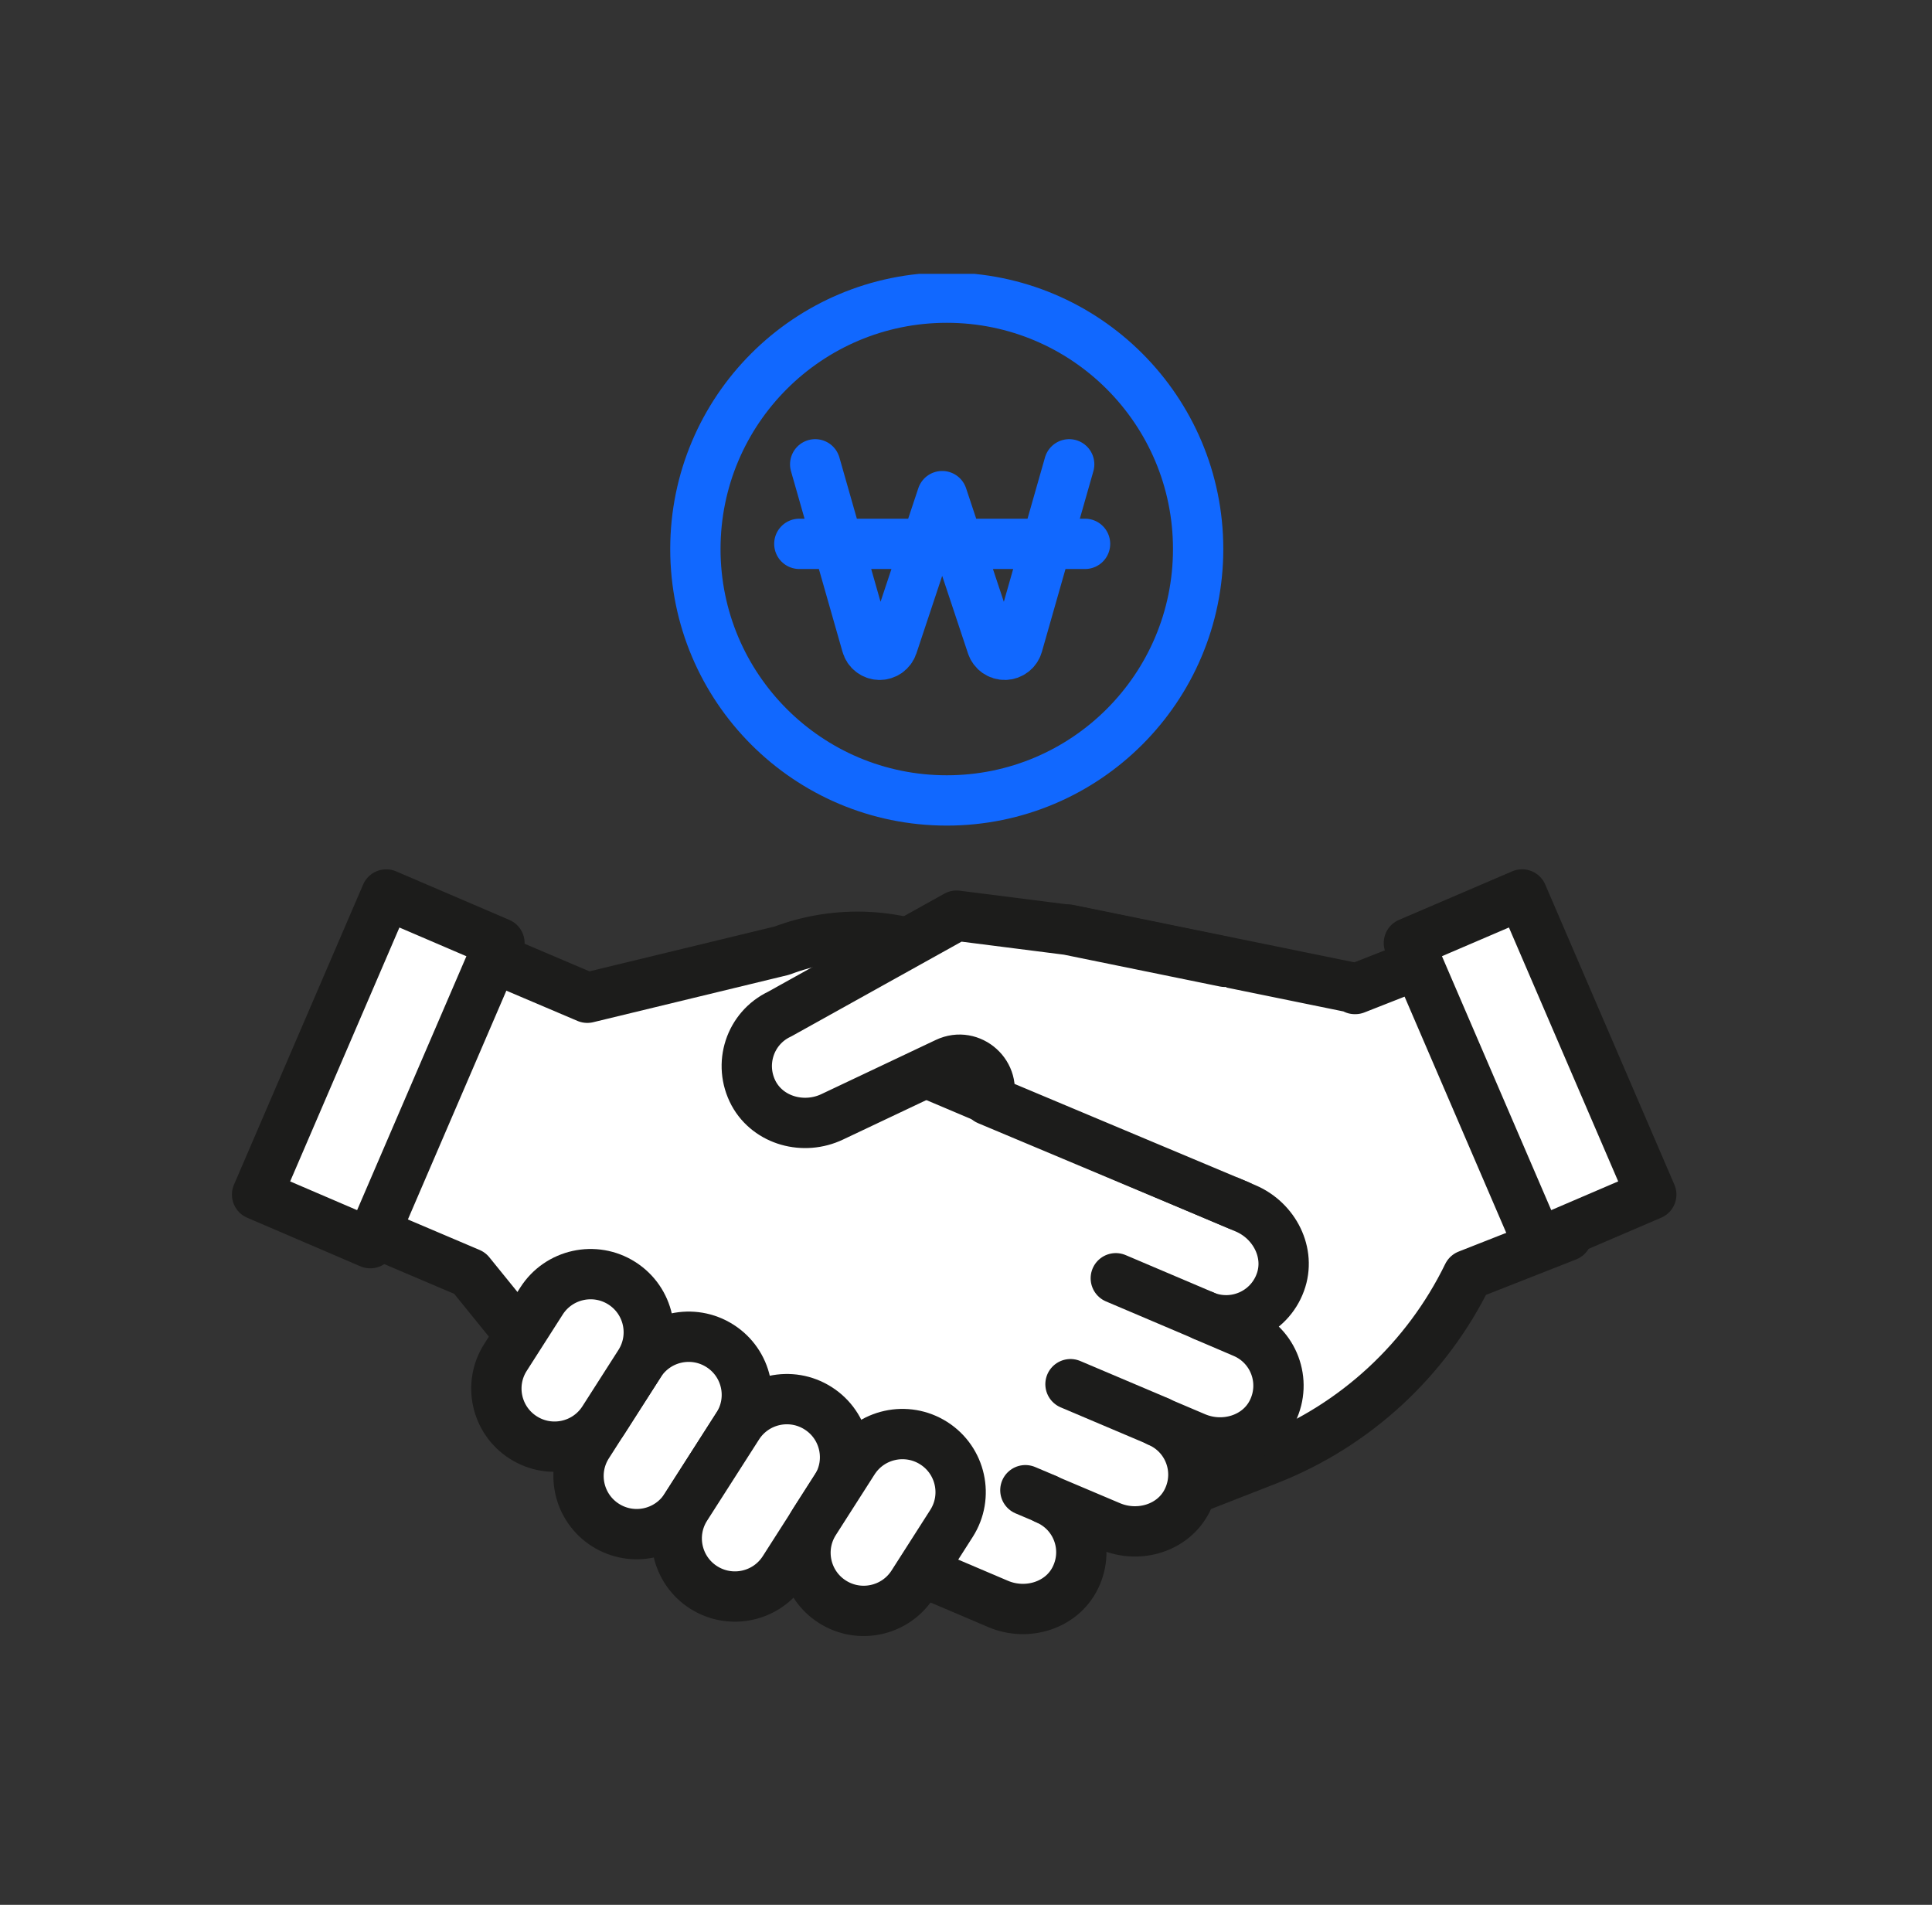
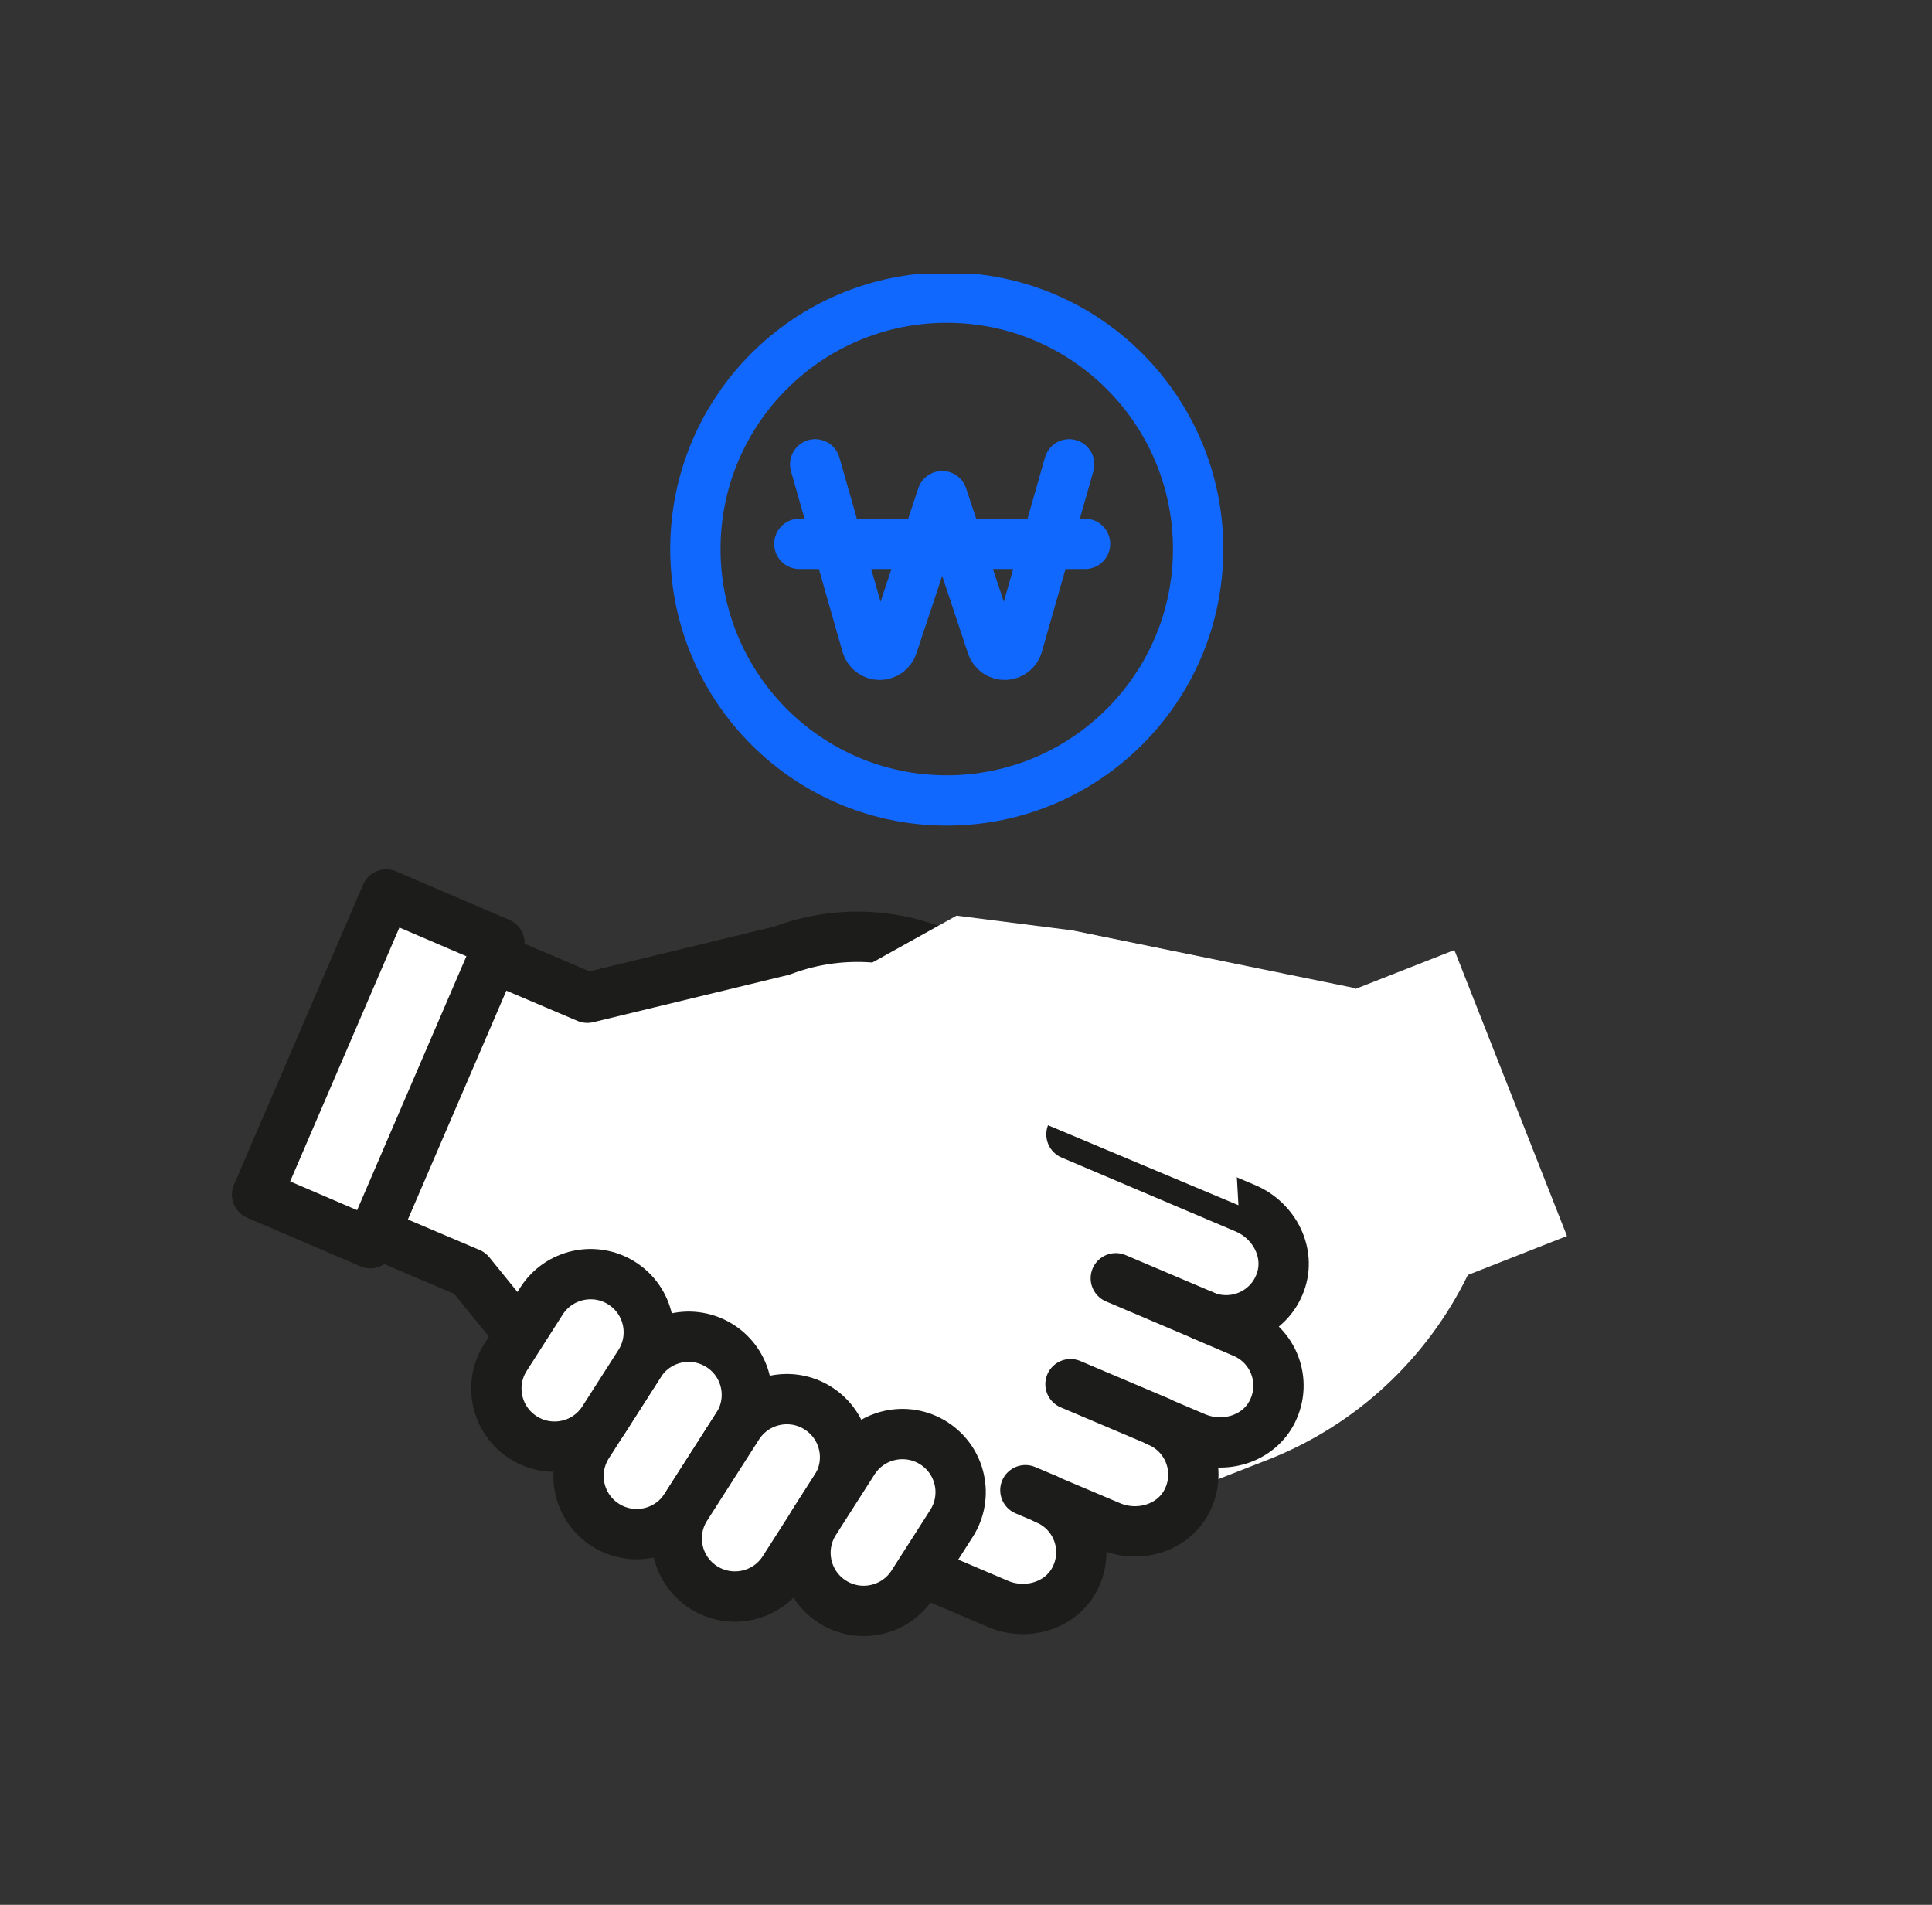
<svg xmlns="http://www.w3.org/2000/svg" width="71" height="70" viewBox="0 0 71 70" fill="none">
  <rect x="0" y="0" width="71" height="70" fill="#333333" stroke="none" />
  <g clip-path="url(#clip0_11293_950)">
    <path d="M57.585 45.421L53.942 46.854C52.43 49.956 49.81 52.383 46.599 53.642L36.317 57.662L34.749 53.691L31.614 45.748L30.047 41.777L37.612 38.828C38.504 38.48 38.525 37.222 37.647 36.839L35.223 35.789L39.263 34.162L49.79 36.311V36.345H49.804L53.447 34.913" fill="white" />
-     <path d="M57.585 45.421L53.942 46.854C52.43 49.956 49.81 52.383 46.599 53.642L36.317 57.662L34.749 53.691L31.614 45.748L30.047 41.777L37.612 38.828C38.504 38.48 38.525 37.222 37.647 36.839L35.223 35.789L39.263 34.162L49.79 36.311V36.345H49.804L53.447 34.913" stroke="#1C1C1B" stroke-width="1.849" stroke-linecap="round" stroke-linejoin="round" />
-     <path d="M43.325 43.356L33.412 39.155" stroke="#1C1C1B" stroke-width="1.849" stroke-linecap="round" stroke-linejoin="round" />
    <path d="M44.231 48.344L41.005 46.974" stroke="#1C1C1B" stroke-width="1.849" stroke-linecap="round" stroke-linejoin="round" />
    <path d="M42.572 52.237L39.34 50.867" stroke="#1C1C1B" stroke-width="1.849" stroke-linecap="round" stroke-linejoin="round" />
    <path d="M13.697 45.269L17.264 46.785L18.949 48.864C21.032 51.431 23.715 53.447 26.759 54.741L34.457 57.996L36.679 58.942C37.738 59.394 39.02 59.004 39.521 57.975C40.058 56.876 39.563 55.569 38.448 55.096L40.796 56.09C41.855 56.542 43.137 56.153 43.638 55.123C44.175 54.025 43.68 52.717 42.566 52.244L43.924 52.821C44.983 53.273 46.265 52.884 46.766 51.855C47.303 50.756 46.808 49.448 45.693 48.975L44.23 48.349C45.345 48.822 46.634 48.273 47.052 47.126C47.449 46.047 46.836 44.858 45.777 44.406L39.375 41.687C39.375 41.687 43.367 43.377 43.395 43.384L43.708 43.516L43.144 42.118L42.391 40.247C41.806 38.794 40.664 37.632 39.222 37.013L34.575 35.052C32.715 34.259 30.625 34.217 28.737 34.934L21.583 36.666L18.016 35.149" fill="white" />
    <path d="M13.697 45.269L17.264 46.785L18.949 48.864C21.032 51.431 23.715 53.447 26.759 54.741L34.457 57.996L36.679 58.942C37.738 59.394 39.02 59.004 39.521 57.975C40.058 56.876 39.563 55.569 38.448 55.096L40.796 56.09C41.855 56.542 43.137 56.153 43.638 55.123C44.175 54.025 43.68 52.717 42.566 52.244L43.924 52.821C44.983 53.273 46.265 52.884 46.766 51.855C47.303 50.756 46.808 49.448 45.693 48.975L44.23 48.349C45.345 48.822 46.634 48.273 47.052 47.126C47.449 46.047 46.836 44.858 45.777 44.406L39.375 41.687C39.375 41.687 43.367 43.377 43.395 43.384L43.708 43.516L43.144 42.118L42.391 40.247C41.806 38.794 40.664 37.632 39.222 37.013L34.575 35.052C32.715 34.259 30.625 34.217 28.737 34.934L21.583 36.666L18.016 35.149" stroke="#1C1C1B" stroke-width="1.849" stroke-linecap="round" stroke-linejoin="round" />
    <path d="M42.586 52.243L39.34 50.867" stroke="#1C1C1B" stroke-width="1.849" stroke-linecap="round" stroke-linejoin="round" />
    <path d="M41.005 46.974L44.245 48.351" stroke="#1C1C1B" stroke-width="1.849" stroke-linecap="round" stroke-linejoin="round" />
-     <path d="M43.325 43.356L33.412 39.155" stroke="#1C1C1B" stroke-width="1.849" stroke-linecap="round" stroke-linejoin="round" />
    <path d="M38.455 55.09L37.682 54.763L38.455 55.09Z" fill="white" stroke="#1C1C1B" stroke-width="1.849" stroke-linecap="round" stroke-linejoin="round" />
    <path d="M27.11 52.407C27.746 51.413 27.454 50.093 26.458 49.459C25.462 48.824 24.14 49.116 23.505 50.11L21.597 53.093C20.961 54.087 21.253 55.408 22.249 56.042C23.244 56.676 24.567 56.385 25.202 55.391L27.11 52.407Z" fill="white" stroke="#1C1C1B" stroke-width="1.849" stroke-linecap="round" stroke-linejoin="round" />
    <path d="M23.506 50.107C24.142 49.113 23.85 47.793 22.854 47.158C21.859 46.524 20.536 46.816 19.901 47.809L18.578 49.879C17.942 50.873 18.234 52.193 19.23 52.827C20.225 53.462 21.548 53.17 22.183 52.176L23.506 50.107Z" fill="white" stroke="#1C1C1B" stroke-width="1.849" stroke-linecap="round" stroke-linejoin="round" />
    <path d="M30.719 54.7C31.355 53.706 31.063 52.386 30.067 51.752C29.072 51.117 27.749 51.409 27.114 52.403L25.206 55.386C24.57 56.38 24.862 57.7 25.858 58.335C26.854 58.969 28.176 58.678 28.811 57.684L30.719 54.7Z" fill="white" stroke="#1C1C1B" stroke-width="1.849" stroke-linecap="round" stroke-linejoin="round" />
    <path d="M34.967 55.984C35.602 54.99 35.311 53.67 34.315 53.035C33.319 52.401 31.997 52.692 31.361 53.686L29.937 55.914C29.302 56.908 29.594 58.228 30.589 58.862C31.585 59.497 32.907 59.205 33.543 58.212L34.967 55.984Z" fill="white" stroke="#1C1C1B" stroke-width="1.849" stroke-linecap="round" stroke-linejoin="round" />
    <path d="M45.512 44.29L36.303 40.423C36.637 39.498 35.676 38.629 34.784 39.053L30.583 41.042C29.545 41.536 28.25 41.195 27.699 40.186C27.121 39.108 27.56 37.78 28.654 37.265L35.153 33.649L39.249 34.17L45.011 35.346" fill="white" />
-     <path d="M45.512 44.29L36.303 40.423C36.637 39.498 35.676 38.629 34.784 39.053L30.583 41.042C29.545 41.536 28.25 41.195 27.699 40.186C27.121 39.108 27.56 37.78 28.654 37.265L35.153 33.649L39.249 34.17L45.011 35.346" stroke="#1C1C1B" stroke-width="1.849" stroke-linecap="round" stroke-linejoin="round" />
    <path d="M18.355 34.656L14.194 32.871L9.448 43.9L13.608 45.685L18.355 34.656Z" fill="white" stroke="#1C1C1B" stroke-width="1.849" stroke-linecap="round" stroke-linejoin="round" />
-     <path d="M56.523 45.684L60.683 43.899L55.937 32.87L51.776 34.654L56.523 45.684Z" fill="white" stroke="#1C1C1B" stroke-width="1.849" stroke-linecap="round" stroke-linejoin="round" />
    <path d="M34.793 29.415C39.895 29.415 44.031 25.278 44.031 20.176C44.031 15.074 39.895 10.938 34.793 10.938C29.691 10.938 25.555 15.074 25.555 20.176C25.555 25.278 29.691 29.415 34.793 29.415Z" stroke="#1168FF" stroke-width="1.849" stroke-linecap="round" stroke-linejoin="round" />
    <path d="M29.958 17.063L31.851 23.702C31.88 23.805 31.941 23.895 32.025 23.959C32.109 24.024 32.211 24.061 32.317 24.063C32.423 24.065 32.527 24.033 32.614 23.972C32.7 23.911 32.765 23.824 32.799 23.723L34.625 18.232L36.451 23.723C36.485 23.824 36.55 23.911 36.636 23.972C36.723 24.033 36.827 24.065 36.933 24.063C37.039 24.061 37.141 24.024 37.225 23.959C37.309 23.895 37.37 23.805 37.399 23.702L39.292 17.063M39.875 19.986H29.375" stroke="#1168FF" stroke-width="1.849" stroke-linecap="round" stroke-linejoin="round" />
  </g>
  <defs>
    <clipPath id="clip0_11293_950">
      <rect width="53.375" height="50.75" fill="white" transform="translate(8.375 10.063)" />
    </clipPath>
  </defs>
</svg>